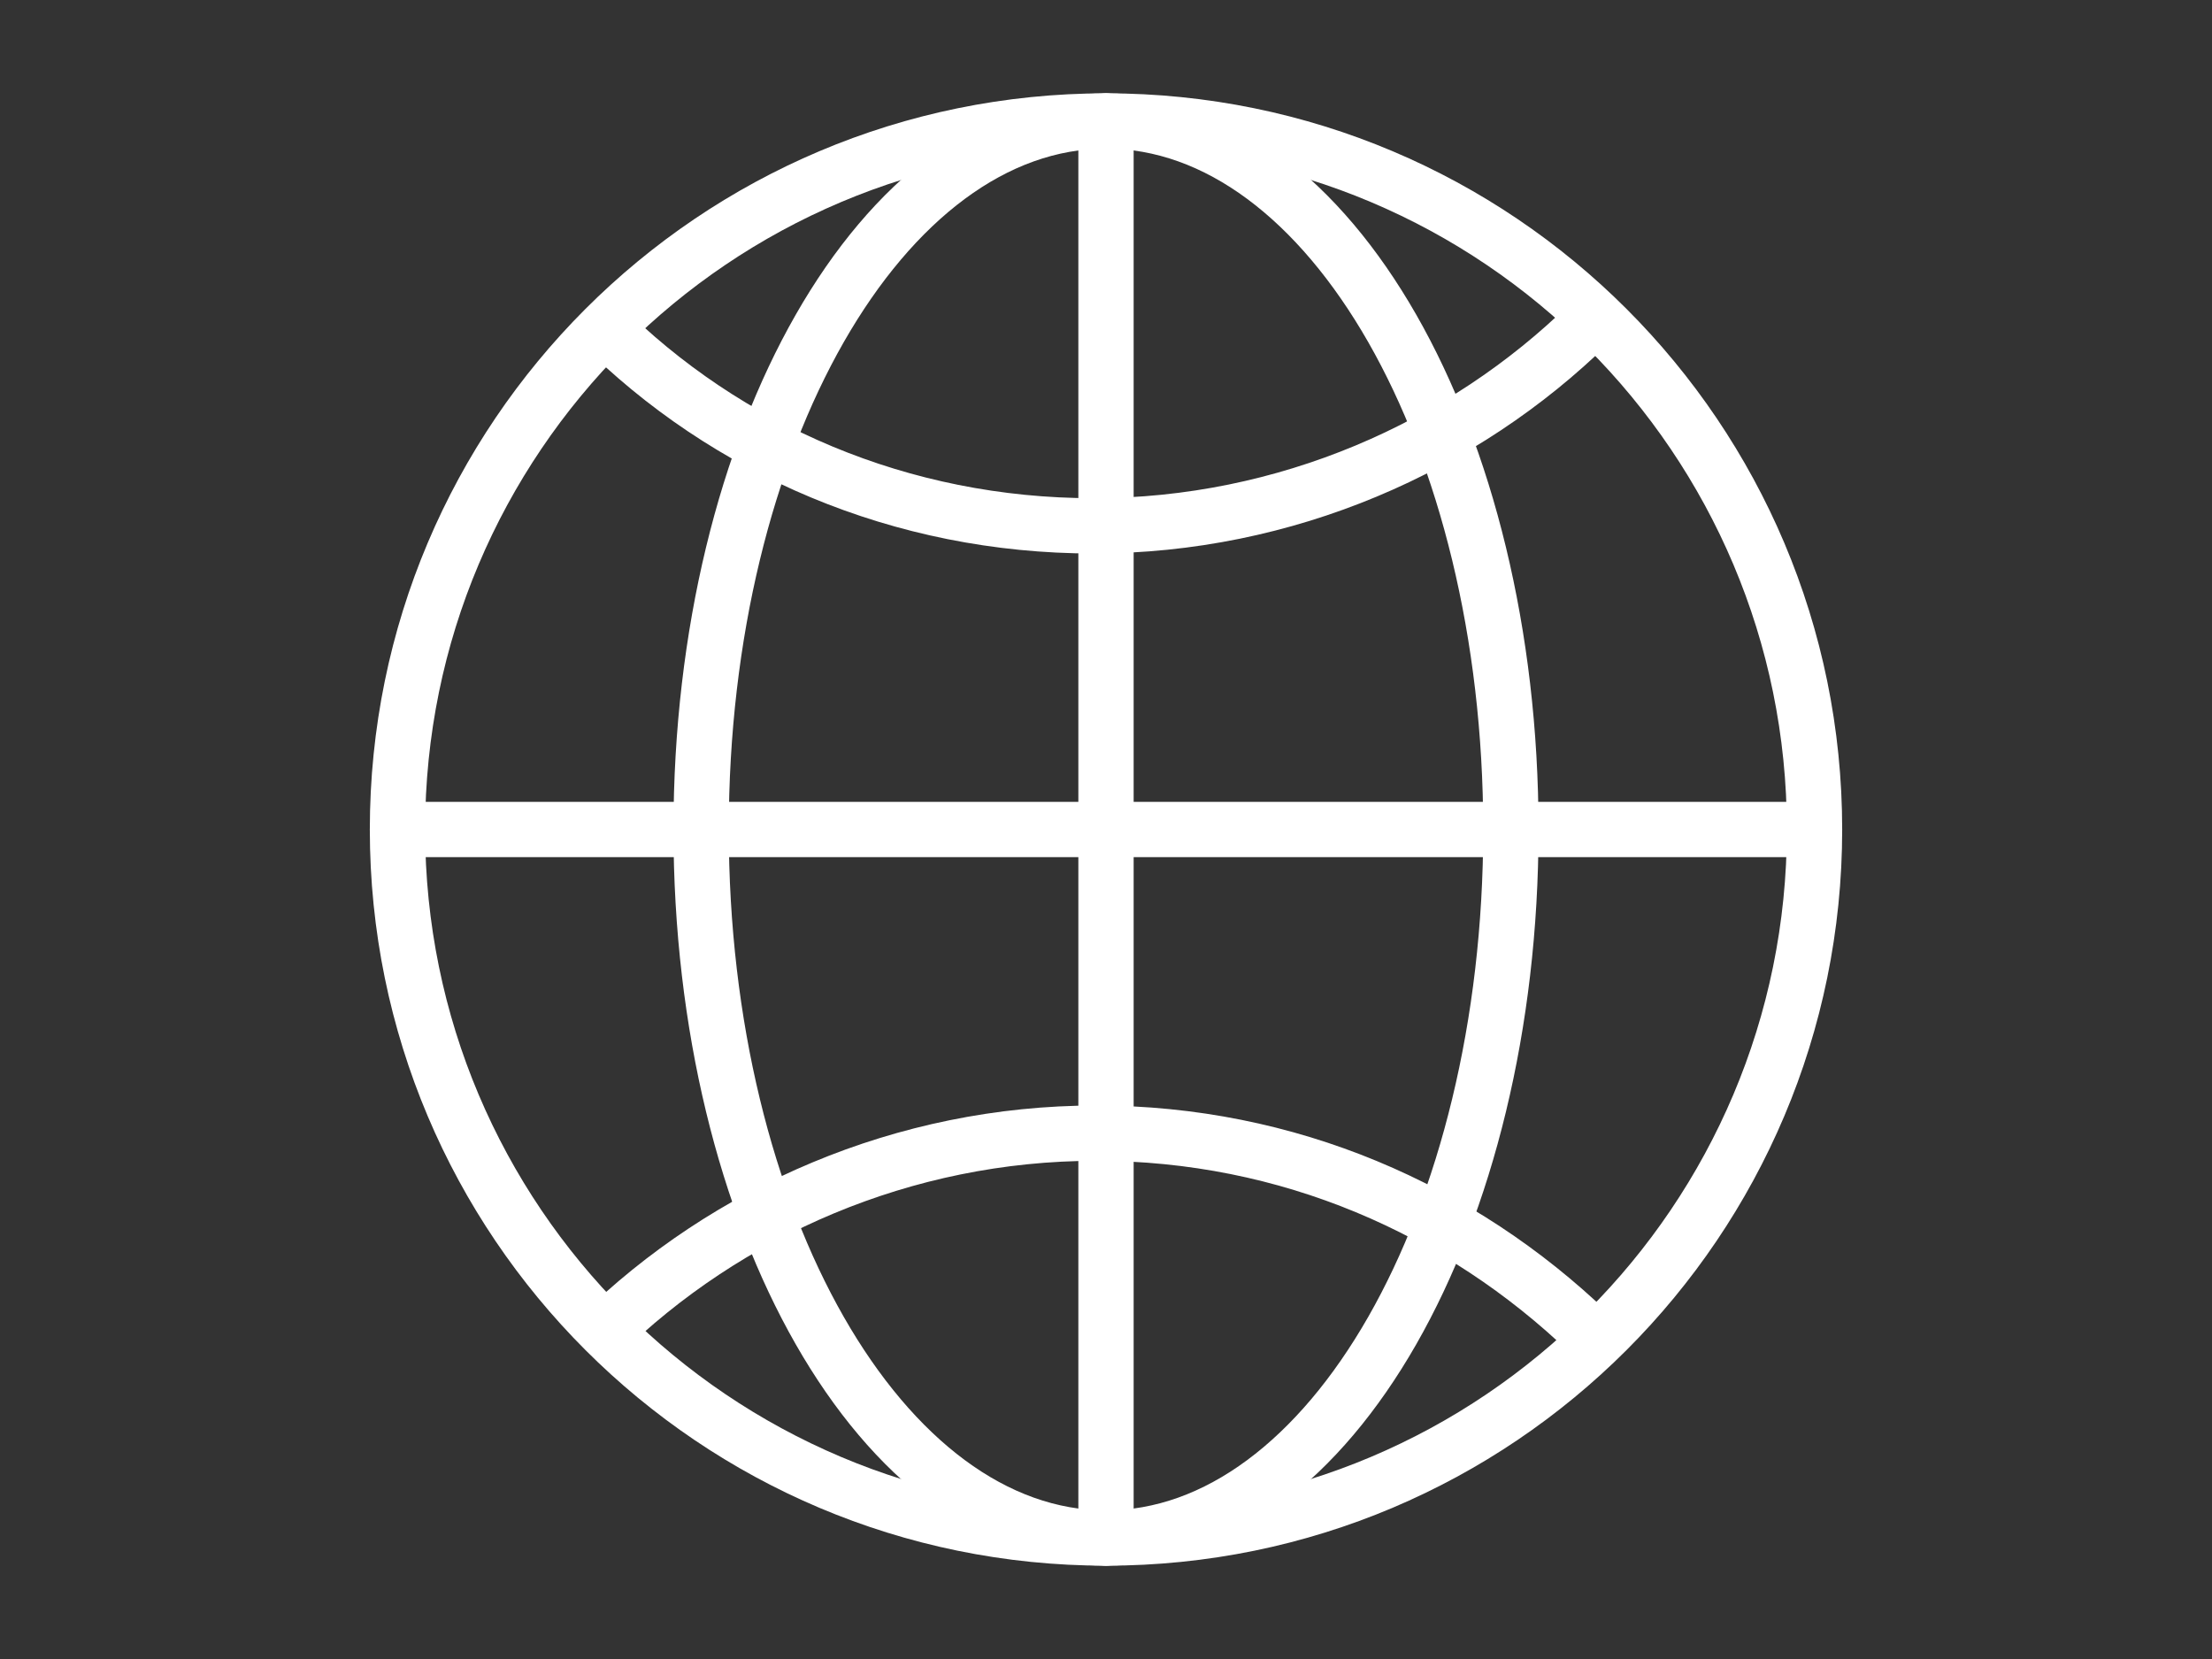
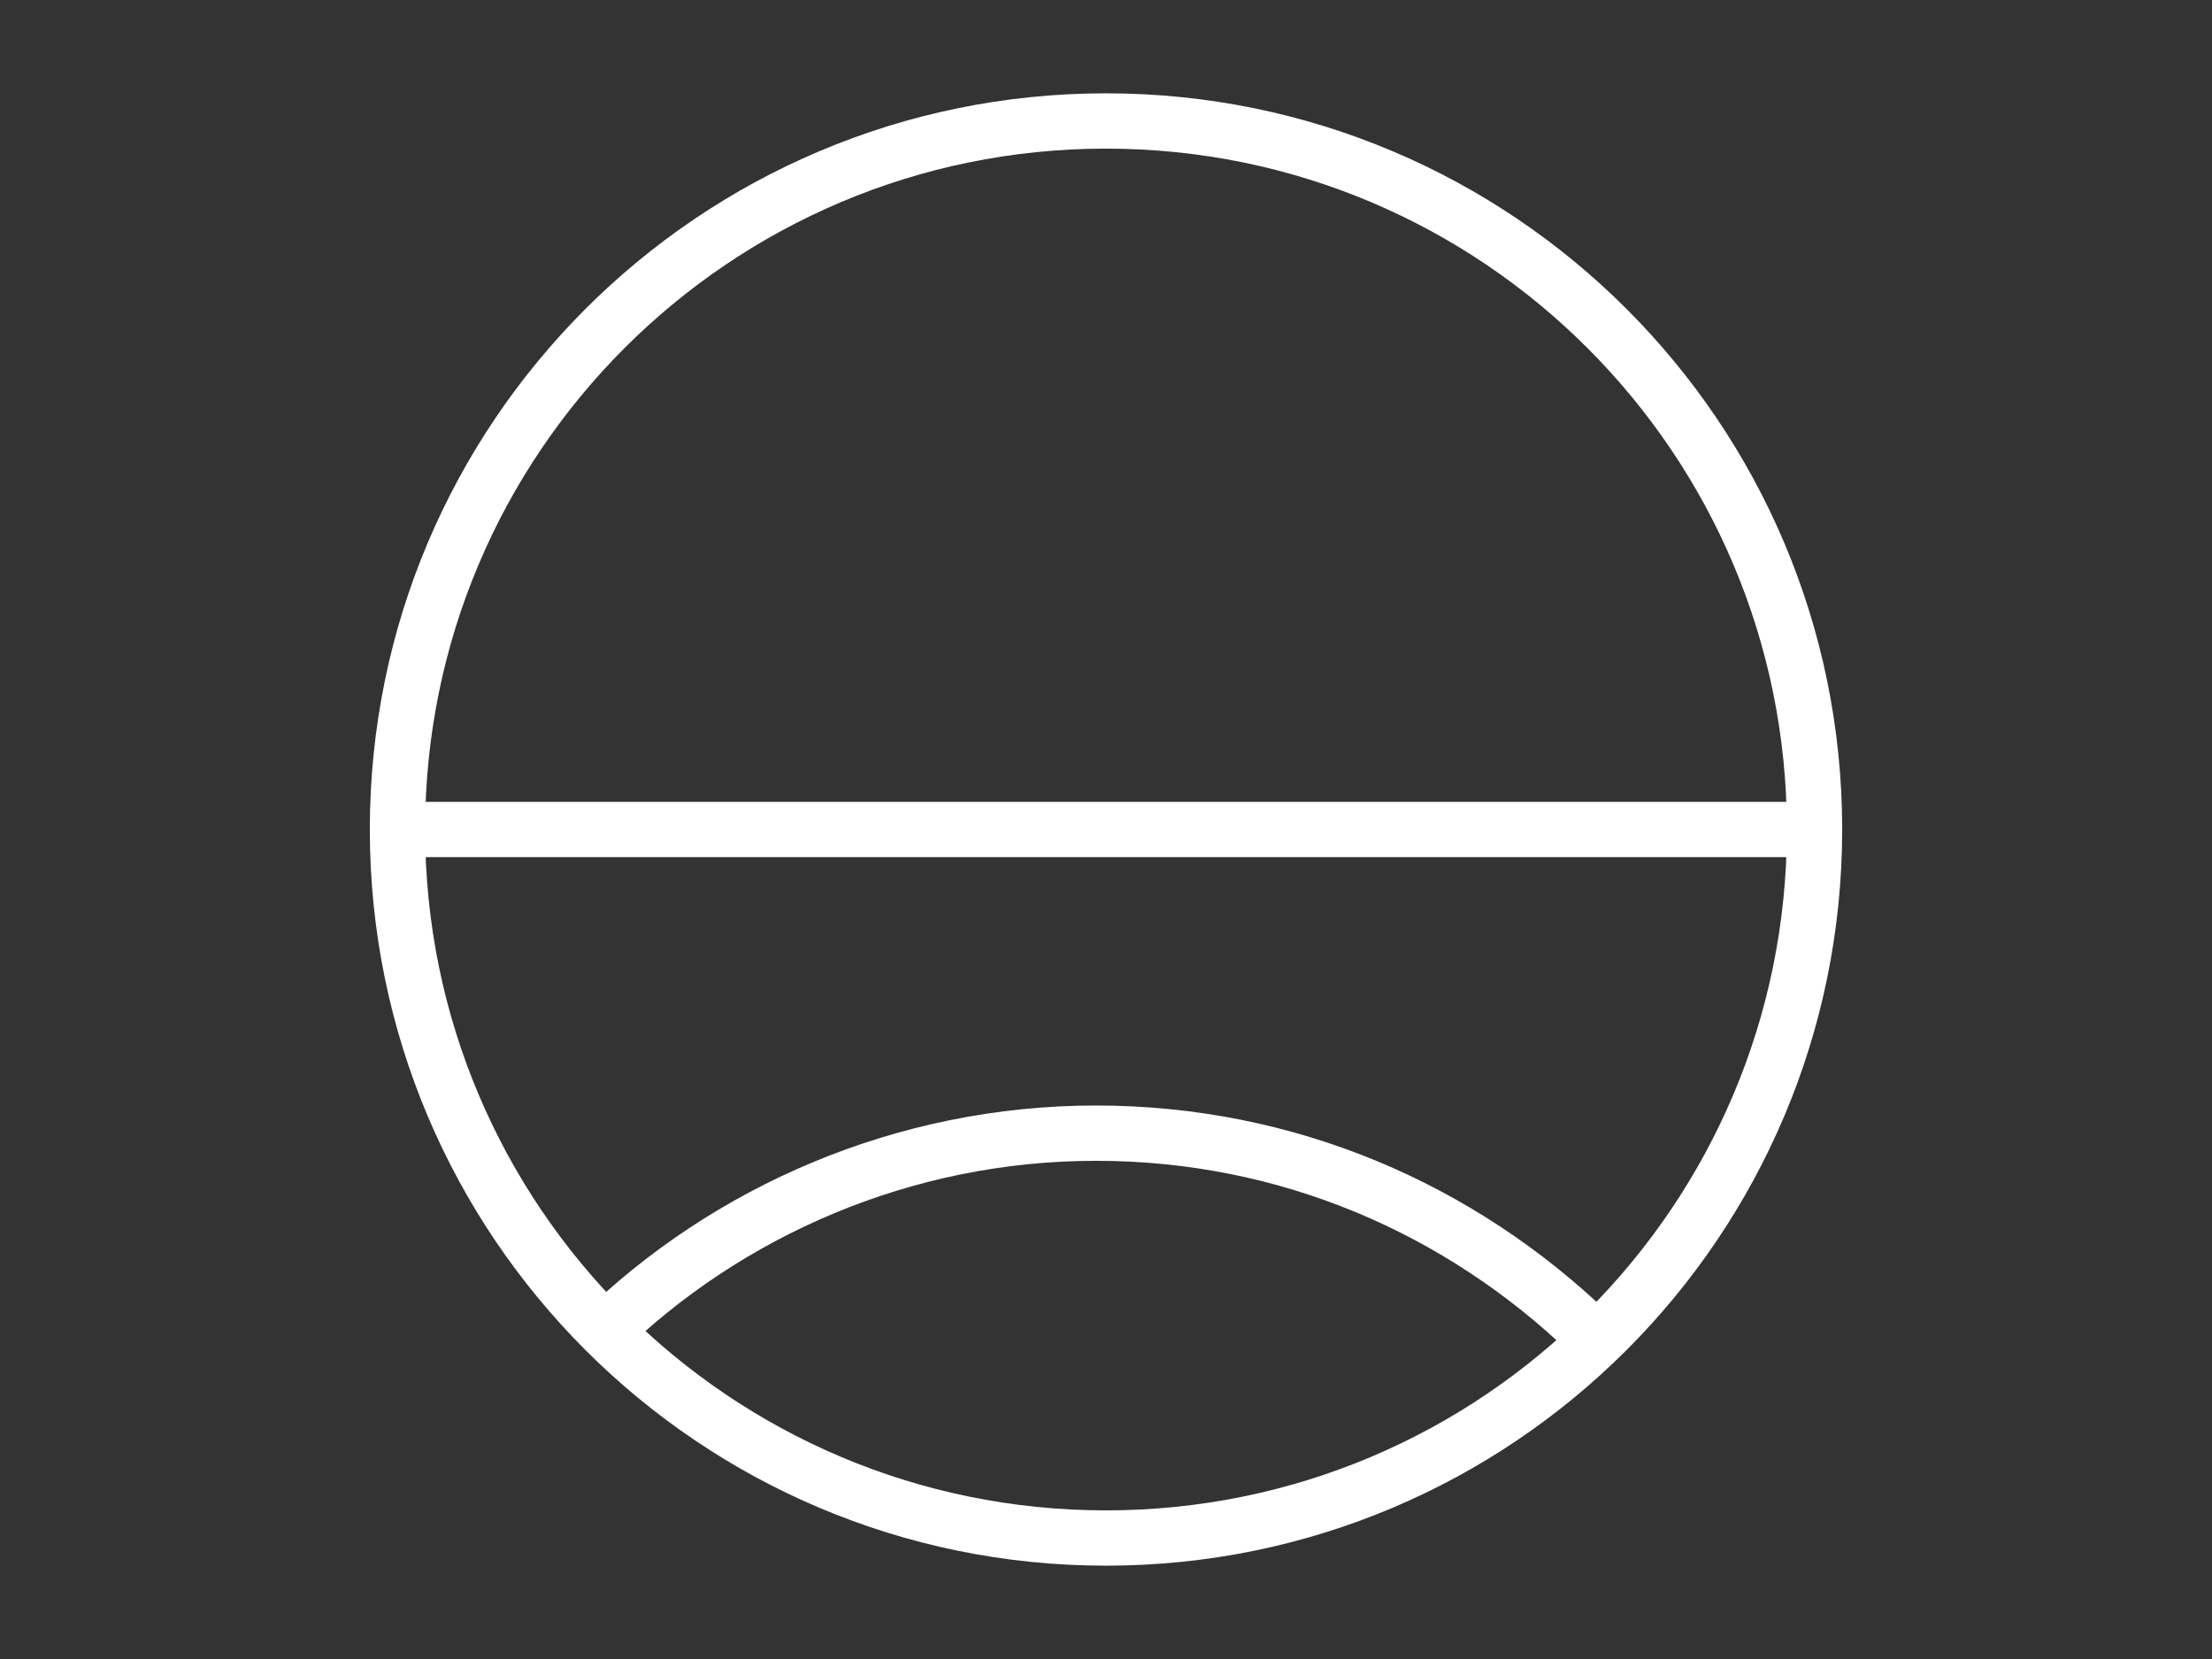
<svg xmlns="http://www.w3.org/2000/svg" width="640px" height="480px" viewBox="0 0 640 480" version="1.1" style="background: #006393;">
  <rect x="0" y="0" width="640" height="480" fill="#333333" stroke="none" />
  <title>Language GB</title>
  <desc>Created with Sketch.</desc>
  <defs />
  <g id="Page-1" stroke="none" stroke-width="1" fill="none" fill-rule="evenodd" stroke-linejoin="round">
    <g id="Language-GB" stroke="#FFFFFF" stroke-width="16">
      <g id="Globe-Copy" transform="translate(115, 35)">
-         <path d="M344.839,58.571 C308.232,94.446 256.982,117.143 201.339,117.143 C145.696,117.143 95.179,95.179 58.571,58.571" id="Stroke-19-Copy" />
        <path d="M58.571,351.429 C95.179,315.554 146.429,292.857 202.071,292.857 C257.714,292.857 307.5,314.821 344.839,350.696" id="Stroke-20-Copy" />
-         <path d="M205,0 L205,410" id="Stroke-21-Copy" stroke-linecap="round" />
        <path d="M0,205 L410,205" id="Stroke-22-Copy" stroke-linecap="round" />
        <path d="M205,0 C318.219,0 410,91.781 410,205 C410,318.219 318.219,410 205,410 C91.781,410 0,318.219 0,205 C0,91.781 91.781,0 205,0 L205,0 Z" id="Stroke-23-Copy" stroke-linecap="round" />
-         <path d="M205,0 C269.699,0 322.143,91.781 322.143,205 C322.143,318.219 269.699,410 205,410 C140.301,410 87.857,318.219 87.857,205 C87.857,91.781 140.301,0 205,0 L205,0 Z" id="Stroke-24-Copy" stroke-linecap="round" />
      </g>
    </g>
  </g>
</svg>